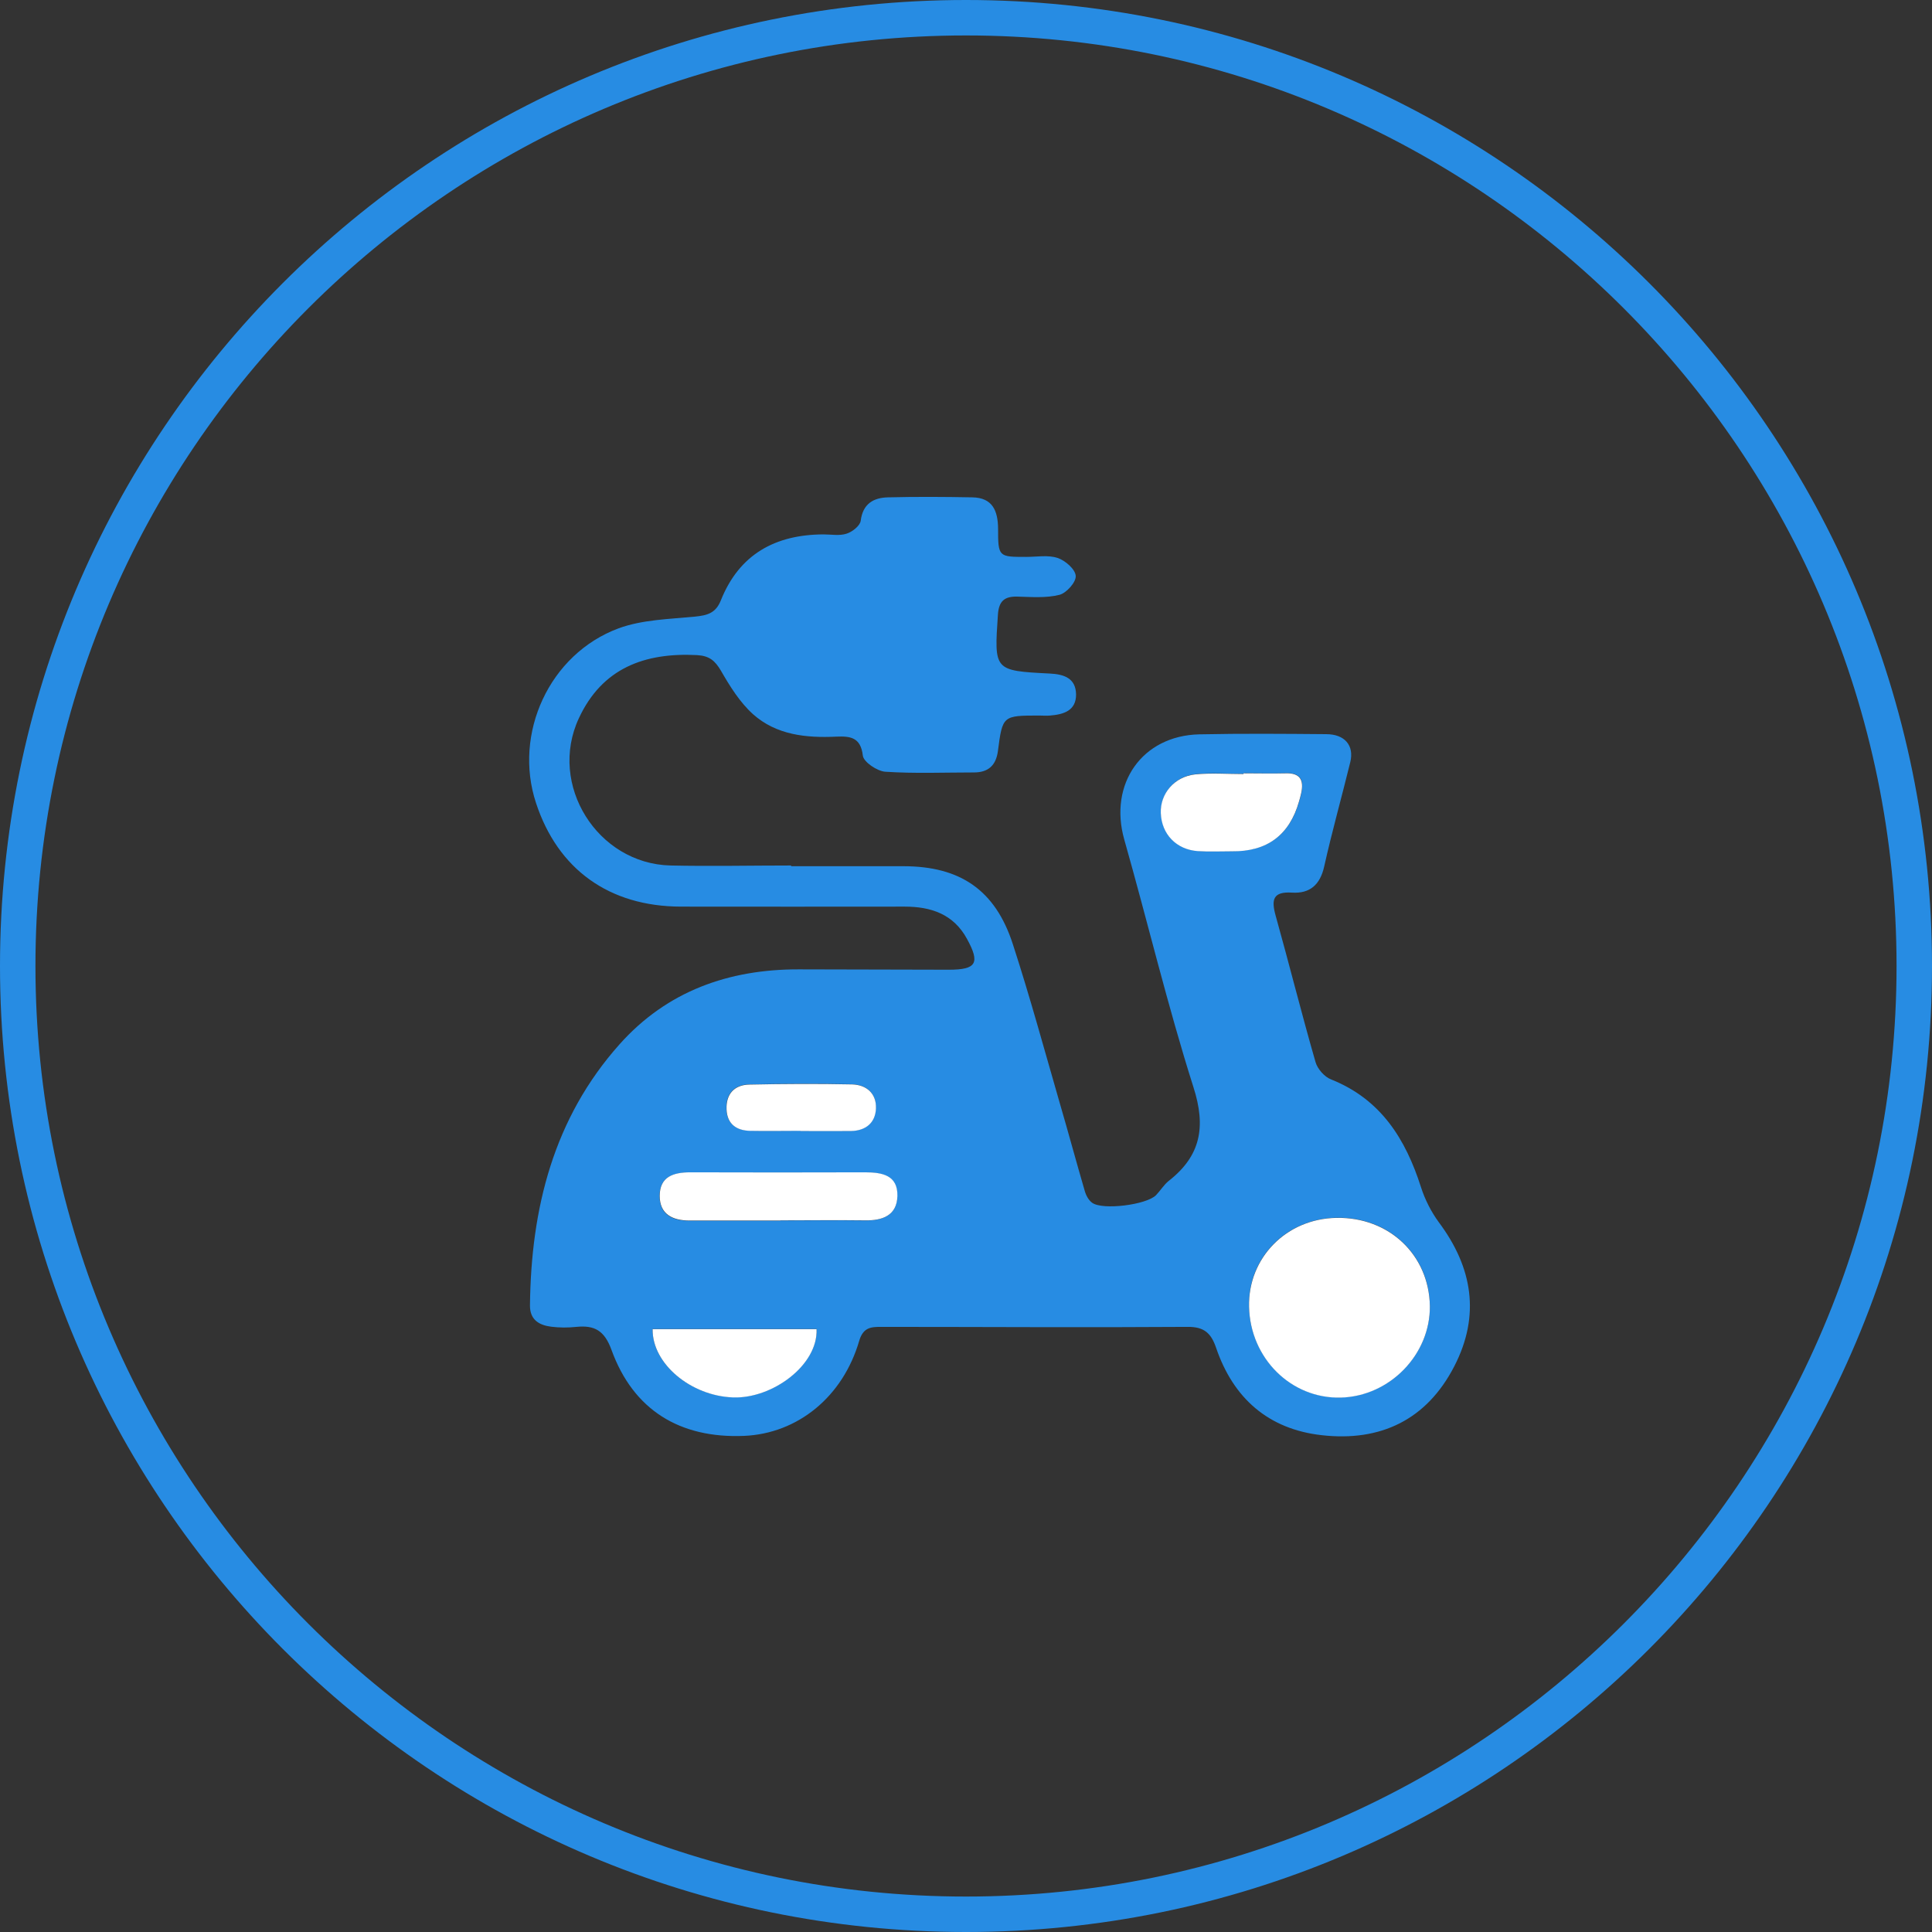
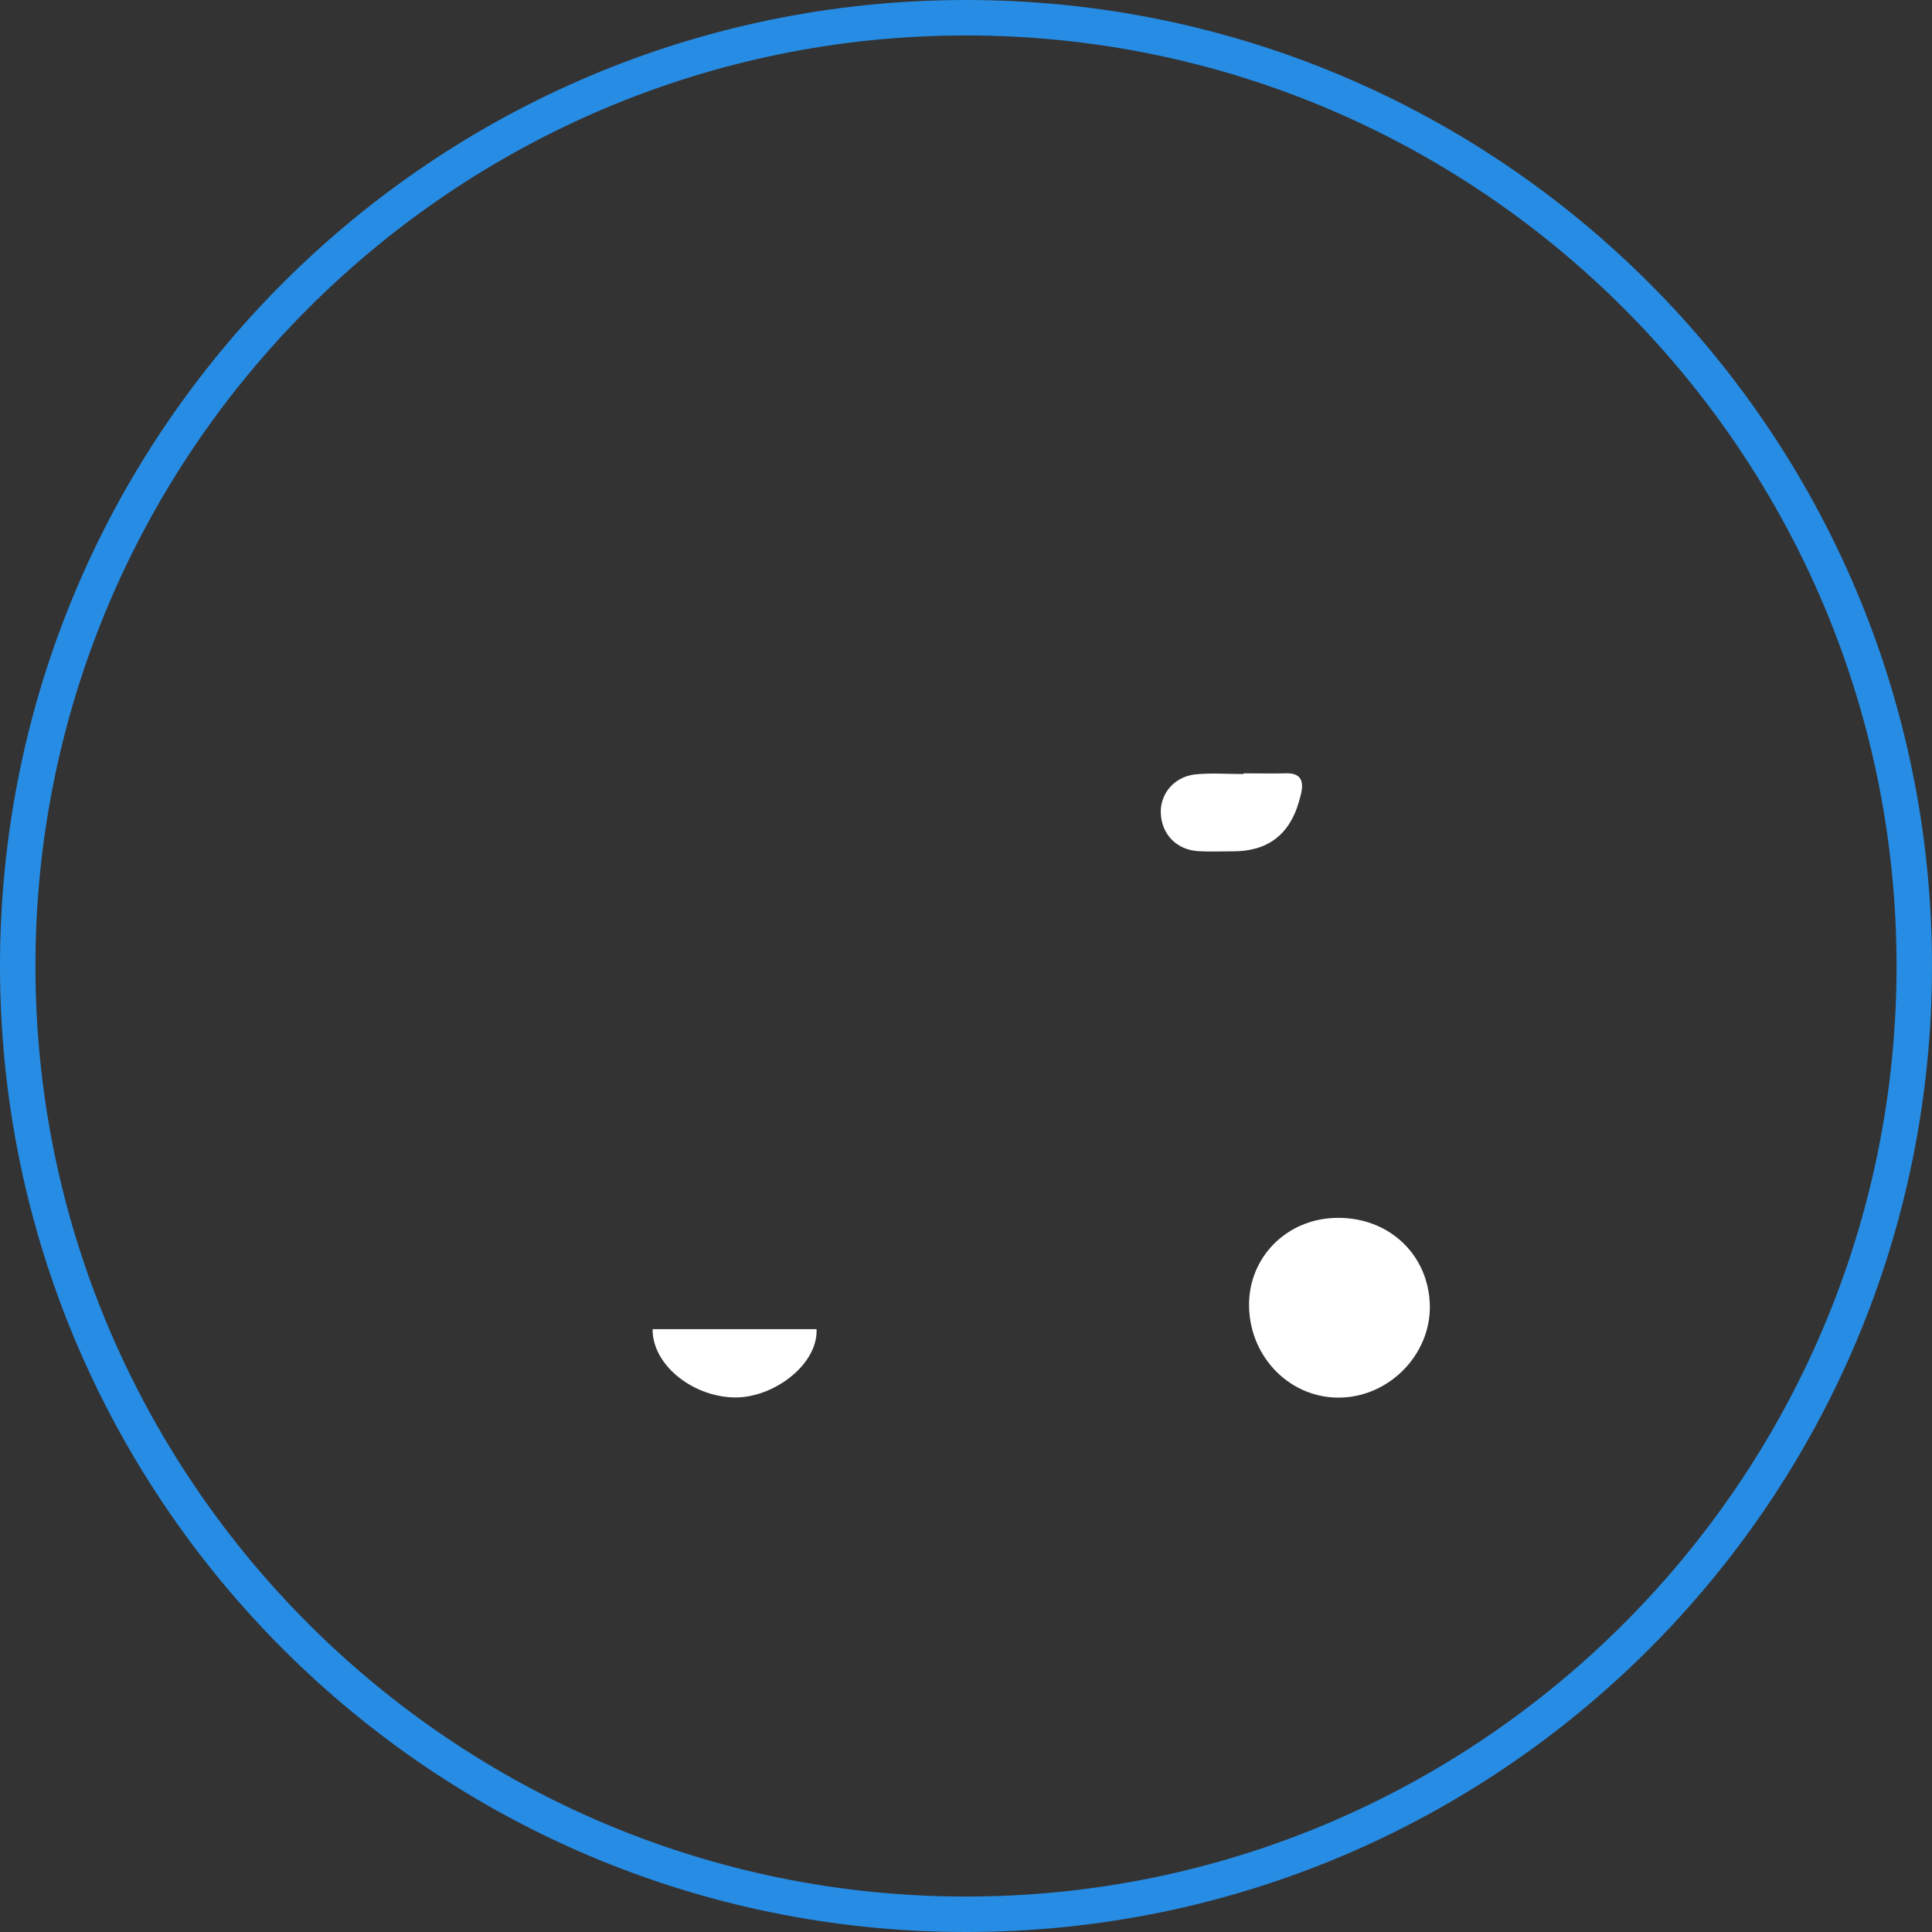
<svg xmlns="http://www.w3.org/2000/svg" id="_レイヤー_2" data-name="レイヤー 2" viewBox="0 0 109 109">
  <rect x="0" y="0" width="109" height="109" fill="#333333" stroke="none" />
  <defs>
    <style>
      .cls-1 {
        fill: #fff;
      }

      .cls-2 {
        fill: #278ce3;
      }
    </style>
  </defs>
  <g id="contents">
    <g>
      <path class="cls-2" d="M54.5,2c28.95,0,52.5,23.55,52.5,52.5s-23.55,52.5-52.5,52.5S2,83.45,2,54.5,25.55,2,54.5,2m0-2C24.4,0,0,24.4,0,54.5s24.4,54.5,54.5,54.5,54.5-24.4,54.5-54.5S84.6,0,54.5,0h0Z" />
      <g>
-         <path class="cls-2" d="M44.65,48.87c2.1,0,4.21,0,6.31,0,3.21,0,5.19,1.34,6.18,4.39,.97,2.98,1.79,6,2.66,9.01,.48,1.64,.92,3.28,1.4,4.92,.07,.25,.22,.53,.42,.67,.6,.43,3.07,.11,3.6-.43,.25-.26,.44-.58,.71-.8,1.82-1.42,2.12-3.06,1.4-5.3-1.46-4.6-2.58-9.31-3.9-13.96-.89-3.14,1-5.87,4.24-5.94,2.38-.05,4.76-.03,7.15-.01,1.05,0,1.59,.64,1.36,1.58-.48,1.96-1.03,3.91-1.47,5.88-.23,1.04-.81,1.54-1.81,1.48-1.09-.07-1.18,.4-.93,1.3,.77,2.75,1.46,5.52,2.25,8.26,.11,.39,.51,.84,.88,.98,2.81,1.12,4.2,3.36,5.07,6.08,.22,.69,.57,1.38,1,1.97,1.91,2.55,2.36,5.26,.88,8.13-1.56,3.03-4.17,4.27-7.49,3.89-3-.34-4.98-2.08-5.95-4.93-.28-.82-.67-1.19-1.61-1.18-5.76,.04-11.51,0-17.27,0-.56,0-1.02,.01-1.25,.77-.92,3.18-3.48,5.25-6.5,5.38-3.63,.15-6.25-1.46-7.48-4.85-.4-1.1-.96-1.4-1.98-1.3-.47,.05-.96,.05-1.43-.01-.69-.09-1.2-.4-1.19-1.21,.06-5.47,1.33-10.55,5.06-14.73,2.67-2.99,6.15-4.23,10.11-4.22,2.82,0,5.64,.02,8.46,.02,1.56,0,1.78-.37,1.02-1.75-.76-1.39-2.03-1.81-3.51-1.81-4.21,0-8.42,.01-12.63,0-4.04-.01-6.94-2.1-8.17-5.85-1.29-3.91,.75-8.4,4.66-9.85,1.33-.49,2.86-.52,4.3-.66,.7-.07,1.18-.19,1.47-.92,1.04-2.6,3.07-3.71,5.79-3.72,.44,0,.9,.09,1.3-.04,.32-.1,.76-.44,.8-.73,.12-.96,.72-1.3,1.54-1.32,1.59-.04,3.18-.03,4.76,0,1.14,.02,1.44,.76,1.45,1.76,0,1.6,.03,1.6,1.59,1.6,.6,0,1.23-.12,1.77,.06,.43,.14,1,.64,1.02,1.01,.03,.35-.52,.97-.92,1.07-.75,.19-1.58,.12-2.37,.1-.75-.02-1.05,.27-1.1,1.03-.21,3.14-.23,3.15,2.92,3.31,.8,.04,1.47,.25,1.49,1.17,.01,.93-.71,1.14-1.47,1.2-.2,.02-.4,0-.6,0-2.07,0-2.08,0-2.34,2.01-.11,.81-.55,1.2-1.35,1.2-1.67,0-3.34,.07-5-.04-.46-.03-1.23-.55-1.27-.91-.12-1.05-.73-1.1-1.49-1.07-1.71,.08-3.39-.09-4.71-1.27-.74-.67-1.3-1.57-1.8-2.44-.34-.58-.66-.85-1.36-.89-2.96-.15-5.35,.74-6.66,3.56-1.75,3.75,1.04,8.21,5.17,8.31,2.26,.05,4.53,0,6.79,0,0,0,0,0,0,0Zm36.02,24.8c-.04-2.88-2.3-5.02-5.26-4.97-2.84,.05-5.01,2.25-4.94,5.01,.06,2.9,2.38,5.2,5.17,5.13,2.77-.07,5.07-2.44,5.03-5.18Zm-36.65-4.81h0c1.59,0,3.17-.02,4.76,0,.98,.01,1.81-.26,1.84-1.37,.03-1.18-.86-1.34-1.82-1.34-3.29,.01-6.58,.01-9.87,0-.94,0-1.72,.24-1.72,1.33,0,1.04,.73,1.4,1.69,1.39,1.7,0,3.41,0,5.11,0Zm26.15-25.24s0,.03,0,.04c-.91,0-1.83-.08-2.73,.02-1.18,.12-1.97,1.09-1.94,2.18,.04,1.19,.88,2.07,2.1,2.15,.63,.04,1.27,0,1.9,.01q3,.03,3.8-2.82c.04-.15,.09-.3,.12-.46,.16-.73-.05-1.15-.88-1.12-.79,.03-1.58,0-2.37,0Zm-24.1,31.36h-9.25c-.03,1.96,2.16,3.77,4.54,3.85,2.2,.08,4.78-1.81,4.71-3.85Zm-.92-11.19s0,0,0,.01c.95,0,1.9,0,2.84,0,.84,0,1.39-.46,1.42-1.28,.04-.84-.54-1.33-1.35-1.35-1.93-.04-3.87-.03-5.8,.01-.84,.02-1.31,.53-1.28,1.39,.03,.82,.55,1.2,1.32,1.22,.95,.03,1.9,0,2.84,0Z" />
        <path class="cls-1" d="M80.67,73.67c.04,2.74-2.26,5.11-5.03,5.18-2.8,.07-5.11-2.22-5.17-5.13-.06-2.76,2.11-4.97,4.94-5.01,2.95-.05,5.21,2.08,5.26,4.97Z" />
-         <path class="cls-1" d="M44.02,68.86c-1.7,0-3.41,0-5.11,0-.96,0-1.69-.35-1.69-1.39,0-1.09,.78-1.33,1.72-1.33,3.29,.01,6.58,.01,9.87,0,.96,0,1.85,.16,1.82,1.34-.03,1.11-.86,1.39-1.84,1.37-1.59-.02-3.17,0-4.76,0h0Z" />
        <path class="cls-1" d="M70.16,43.63c.79,0,1.58,.02,2.37,0,.83-.03,1.04,.39,.88,1.12-.03,.15-.08,.31-.12,.46q-.81,2.86-3.8,2.82c-.63,0-1.27,.03-1.9-.01-1.22-.08-2.06-.96-2.1-2.15-.04-1.09,.76-2.05,1.94-2.18,.9-.09,1.82-.02,2.73-.02,0-.01,0-.03,0-.04Z" />
        <path class="cls-1" d="M46.07,74.99c.08,2.04-2.51,3.93-4.71,3.85-2.38-.08-4.57-1.9-4.54-3.85h9.25Z" />
-         <path class="cls-1" d="M45.15,63.8c-.95,0-1.9,.02-2.84,0-.77-.02-1.29-.39-1.32-1.22-.03-.86,.44-1.37,1.28-1.39,1.93-.04,3.87-.05,5.8-.01,.81,.02,1.38,.51,1.35,1.35-.03,.82-.58,1.27-1.42,1.28-.95,.01-1.9,0-2.84,0,0,0,0,0,0-.01Z" />
      </g>
    </g>
  </g>
</svg>